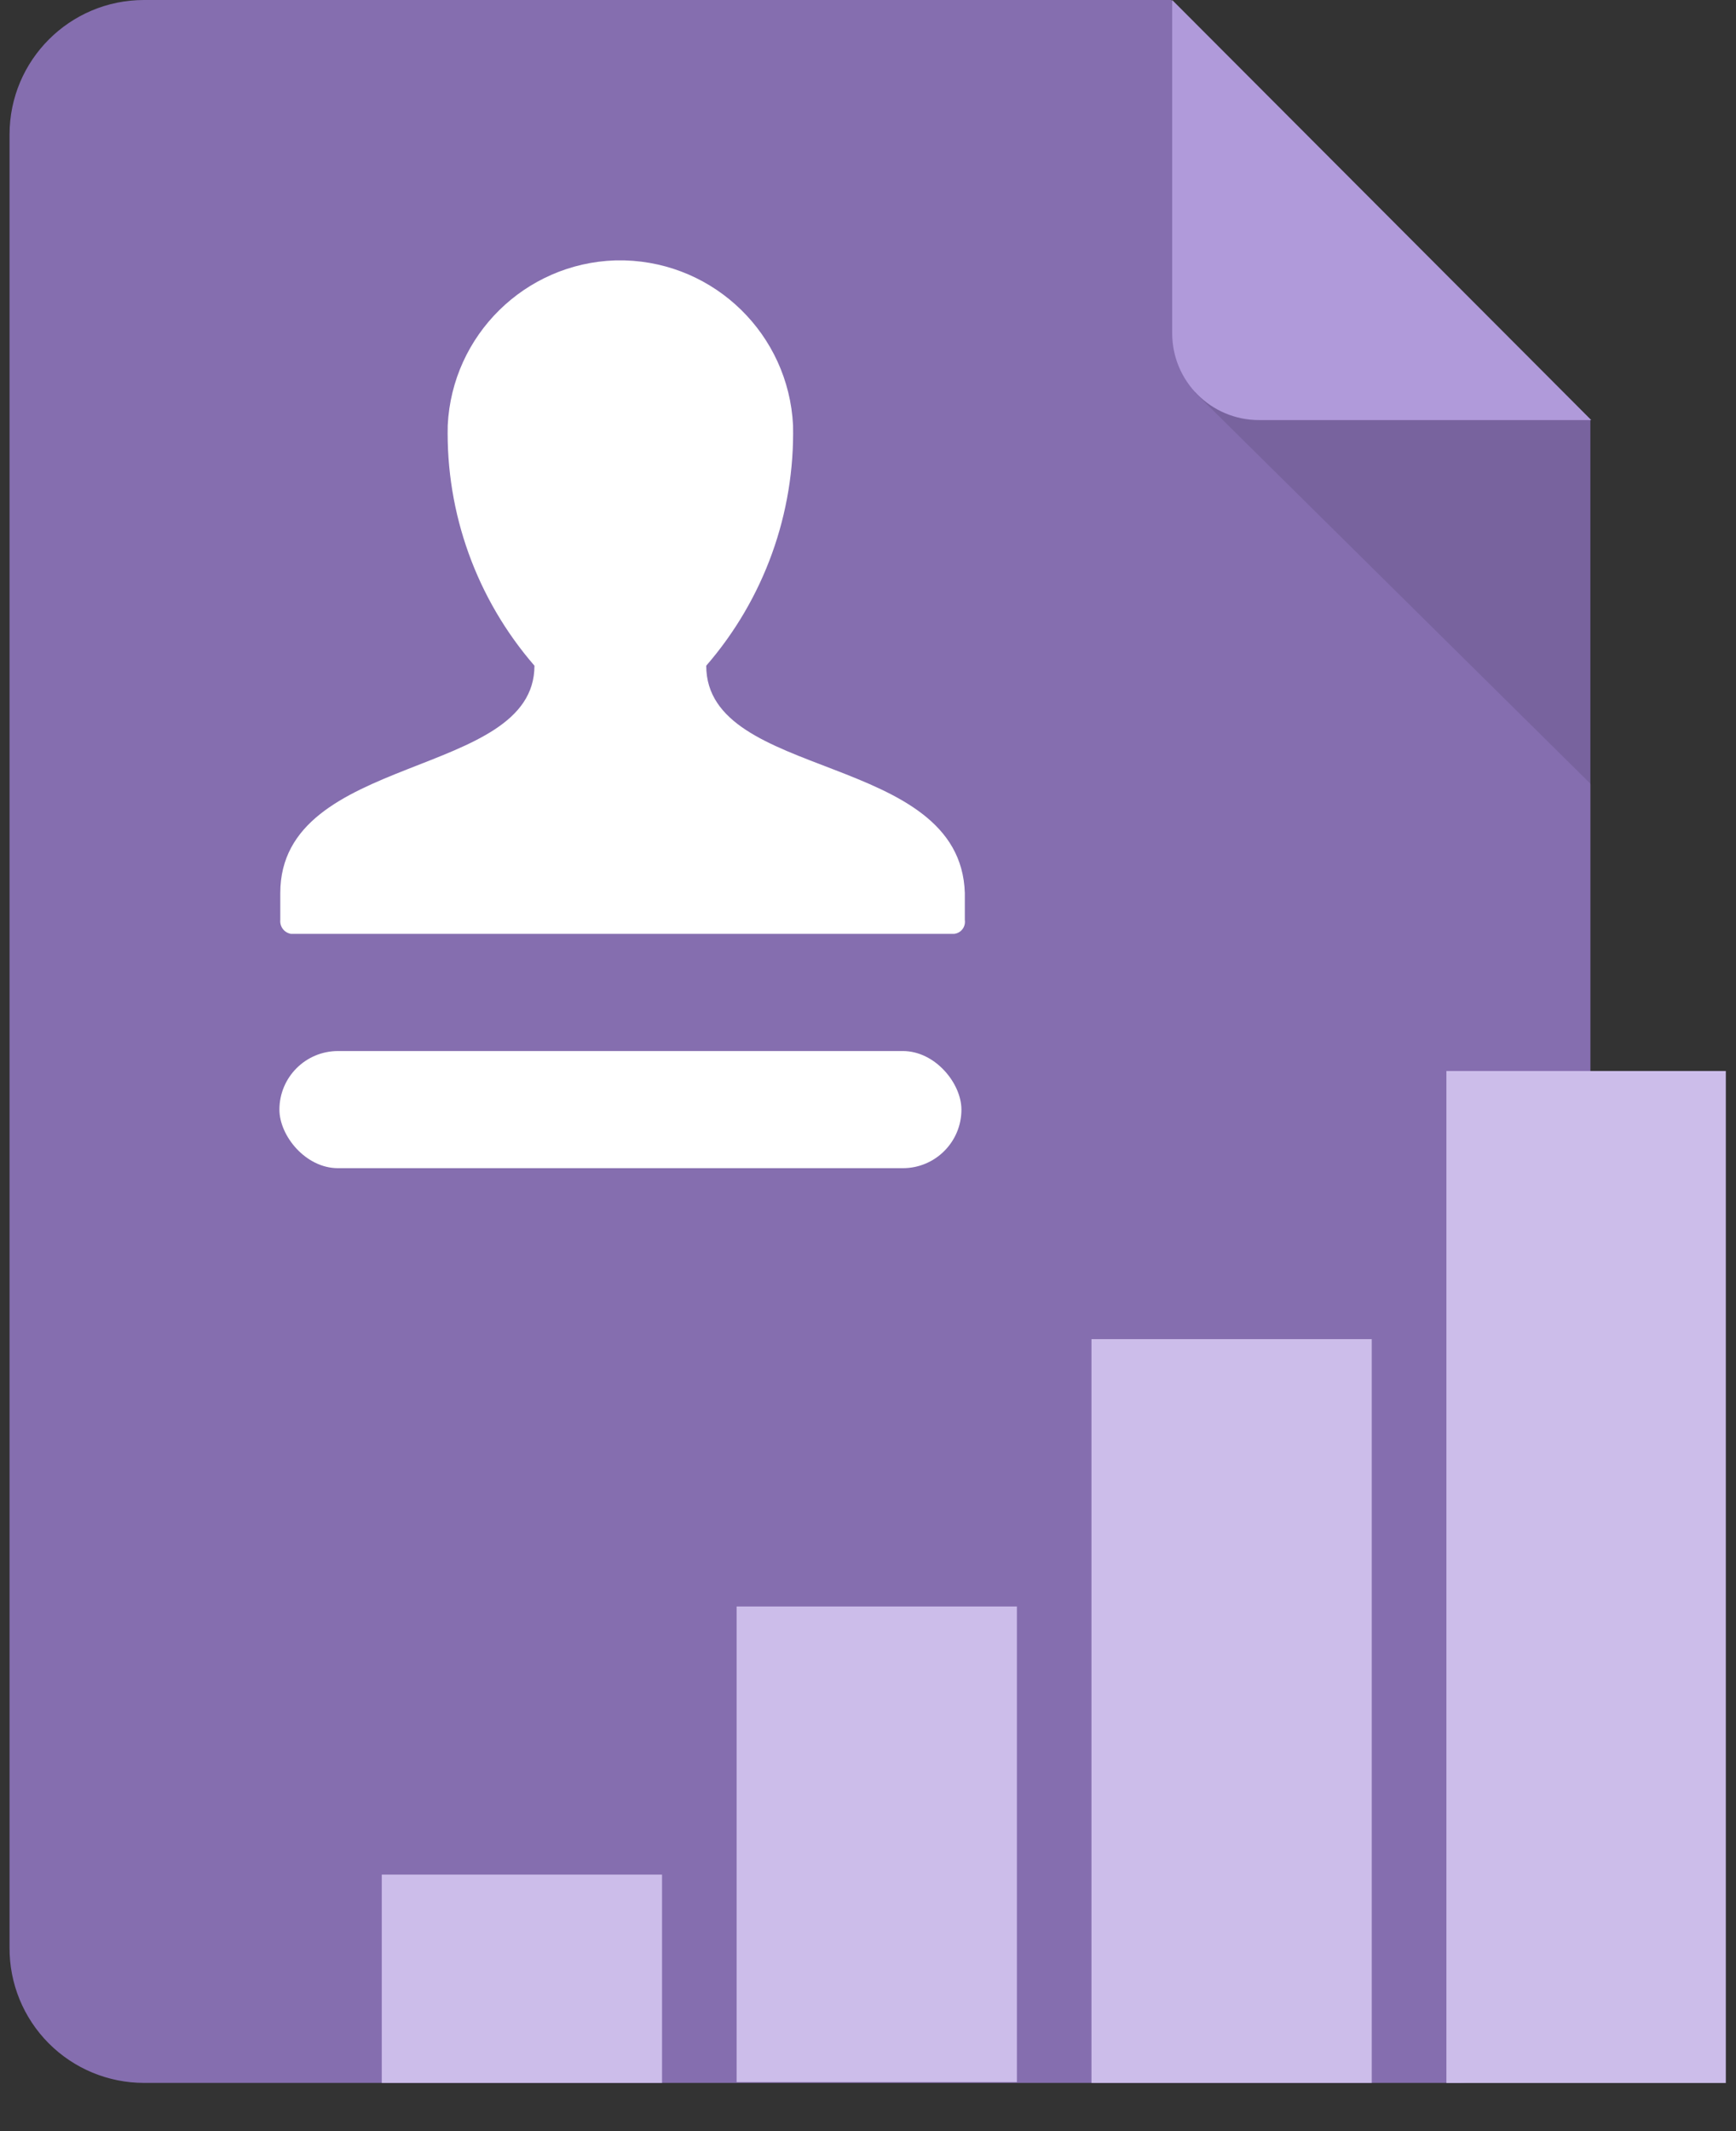
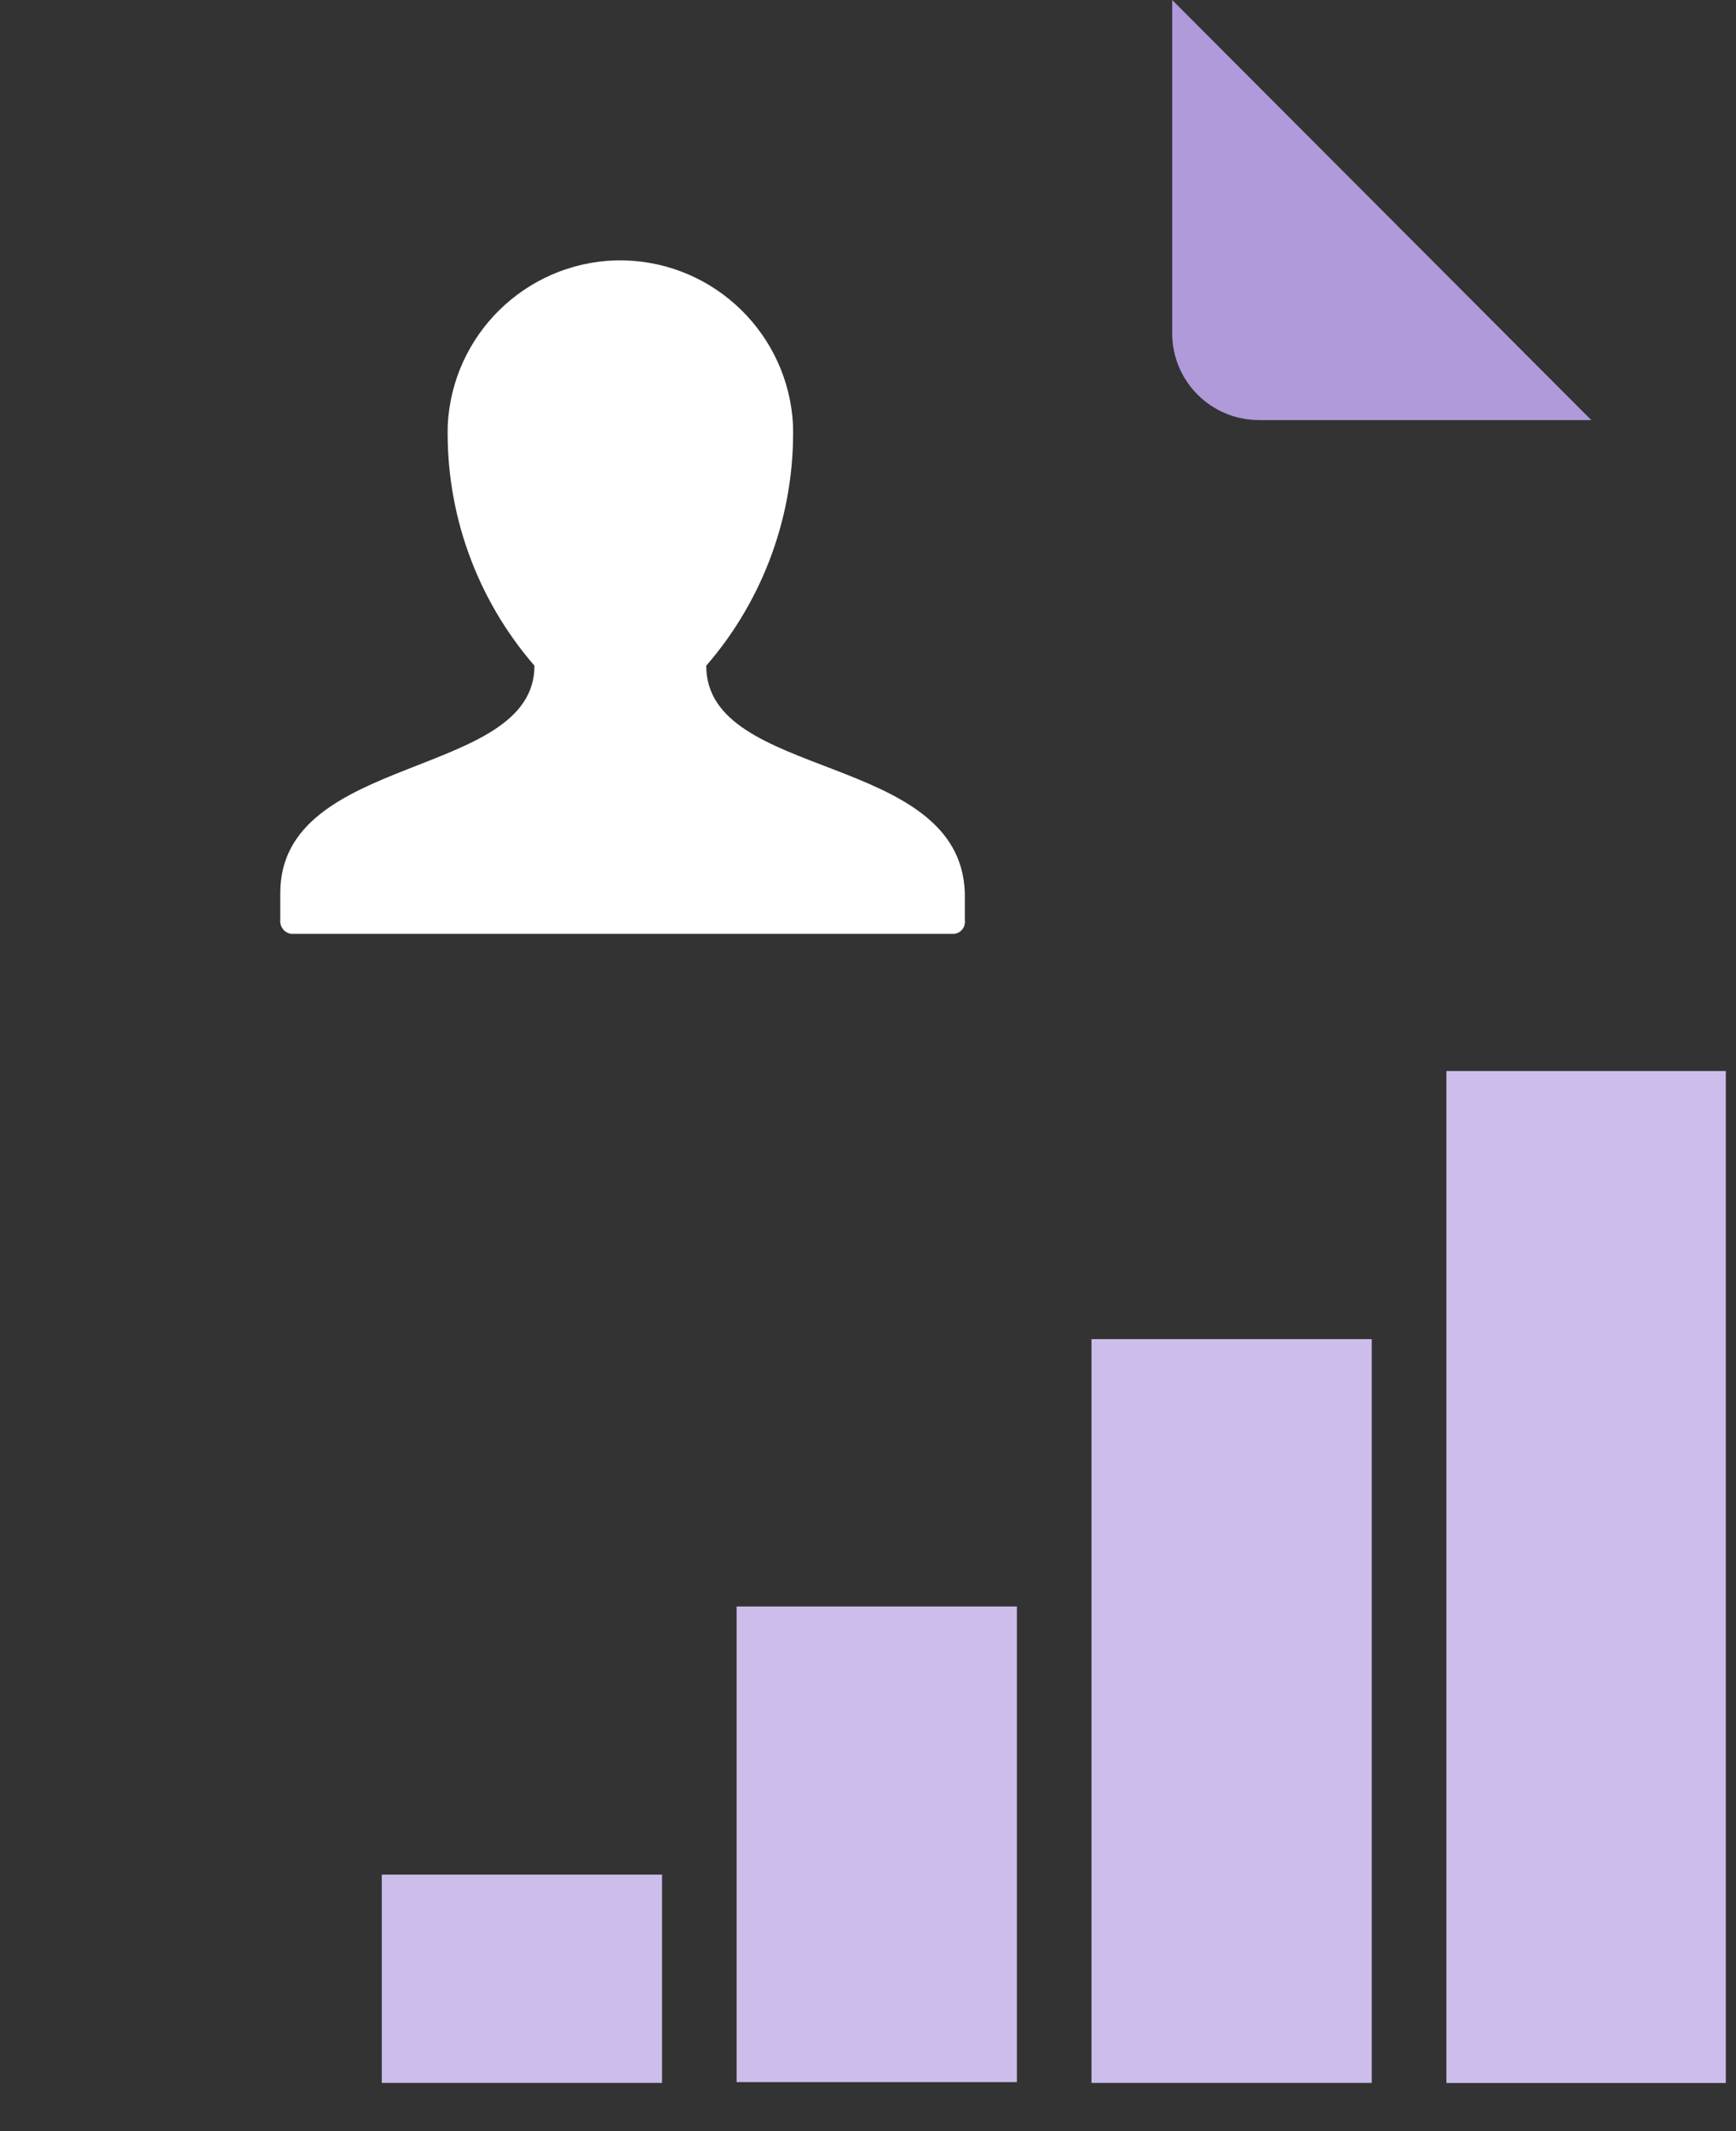
<svg xmlns="http://www.w3.org/2000/svg" width="22px" height="27px" viewBox="0 0 22 27" version="1.1">
  <rect x="0" y="0" width="22" height="27" fill="#333333" stroke="none" />
  <title>perform</title>
  <g id="Page-1" stroke="none" stroke-width="1" fill="none" fill-rule="evenodd">
    <g id="perform" transform="translate(-0, 0)" fill-rule="nonzero">
-       <path d="M20.155,5.322 L20.155,24.674 C20.155,25.605 19.414,26.366 18.484,26.389 L1.825,26.389 C1.371,26.389 0.936,26.208 0.616,25.886 C0.296,25.564 0.118,25.128 0.121,24.674 L0.121,1.704 C0.121,0.763 0.884,0 1.825,0 L14.844,0 L20.155,5.322 Z" id="Path" fill="#856EAF" />
      <rect id="Rectangle" fill="#CCBDEA" x="13.832" y="16.966" width="3.552" height="9.423" />
      <rect id="Rectangle" fill="#CCBDEA" x="9.335" y="20.353" width="3.552" height="6.026" />
      <rect id="Rectangle" fill="#CCBDEA" x="4.838" y="23.75" width="3.552" height="2.639" />
-       <polygon id="Path" fill="#010101" opacity="0.1" points="20.166 5.311 20.166 9.94 15.141 4.97 19.495 4.651" />
      <path d="M20.166,5.322 L15.955,5.322 C15.347,5.322 14.855,4.83 14.855,4.222 L14.855,0 L20.166,5.322 Z" id="Path" fill="#B09ADA" />
      <rect id="Rectangle" fill="#CCBDEA" x="18.33" y="13.569" width="3.541" height="12.821" />
      <path d="M8.95,8.434 C9.682,7.59 10.074,6.504 10.05,5.388 C9.993,4.241 9.064,3.332 7.917,3.299 L7.796,3.299 C6.653,3.337 5.73,4.246 5.674,5.388 C5.649,6.504 6.041,7.59 6.773,8.434 C6.773,9.874 3.552,9.533 3.552,11.314 L3.552,11.655 C3.544,11.739 3.601,11.815 3.684,11.831 L12.095,11.831 C12.136,11.826 12.173,11.804 12.198,11.771 C12.223,11.738 12.233,11.696 12.227,11.655 L12.227,11.314 C12.172,9.522 8.95,9.896 8.95,8.434 Z" id="Path" fill="#FFFFFF" />
-       <rect id="Rectangle" fill="#FFFFFF" x="3.541" y="13.316" width="8.643" height="1.484" rx="0.742" />
    </g>
  </g>
</svg>